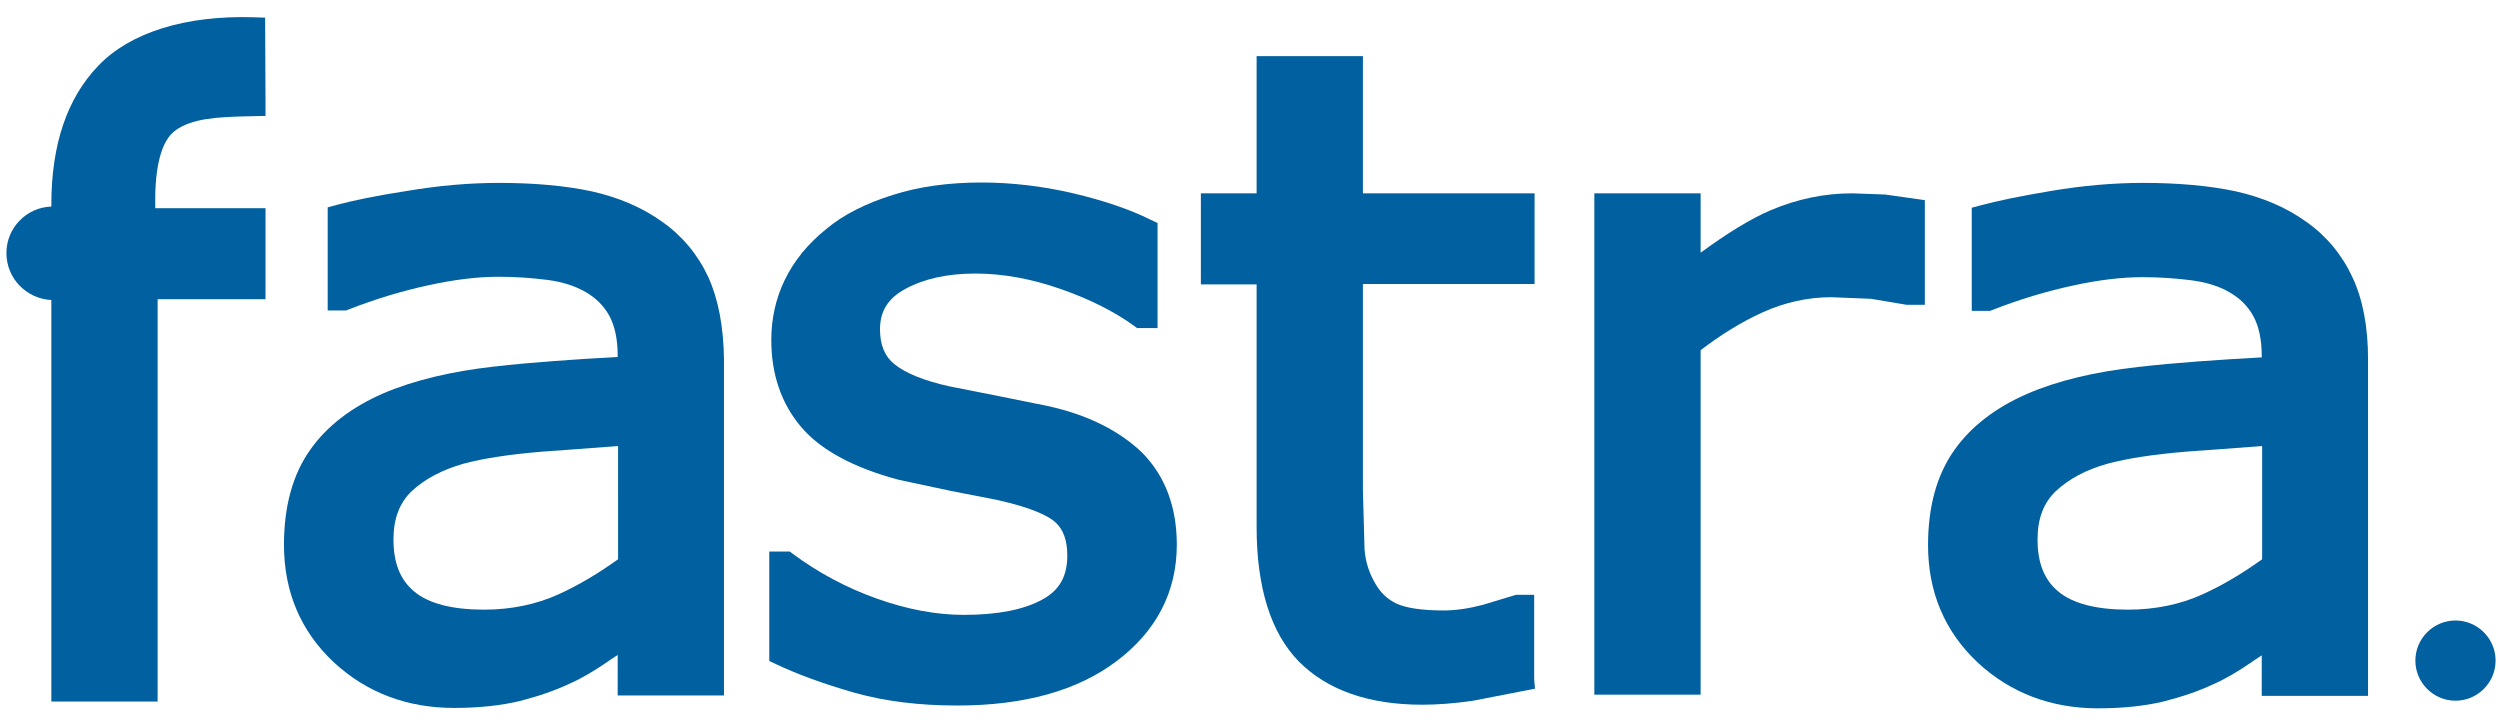
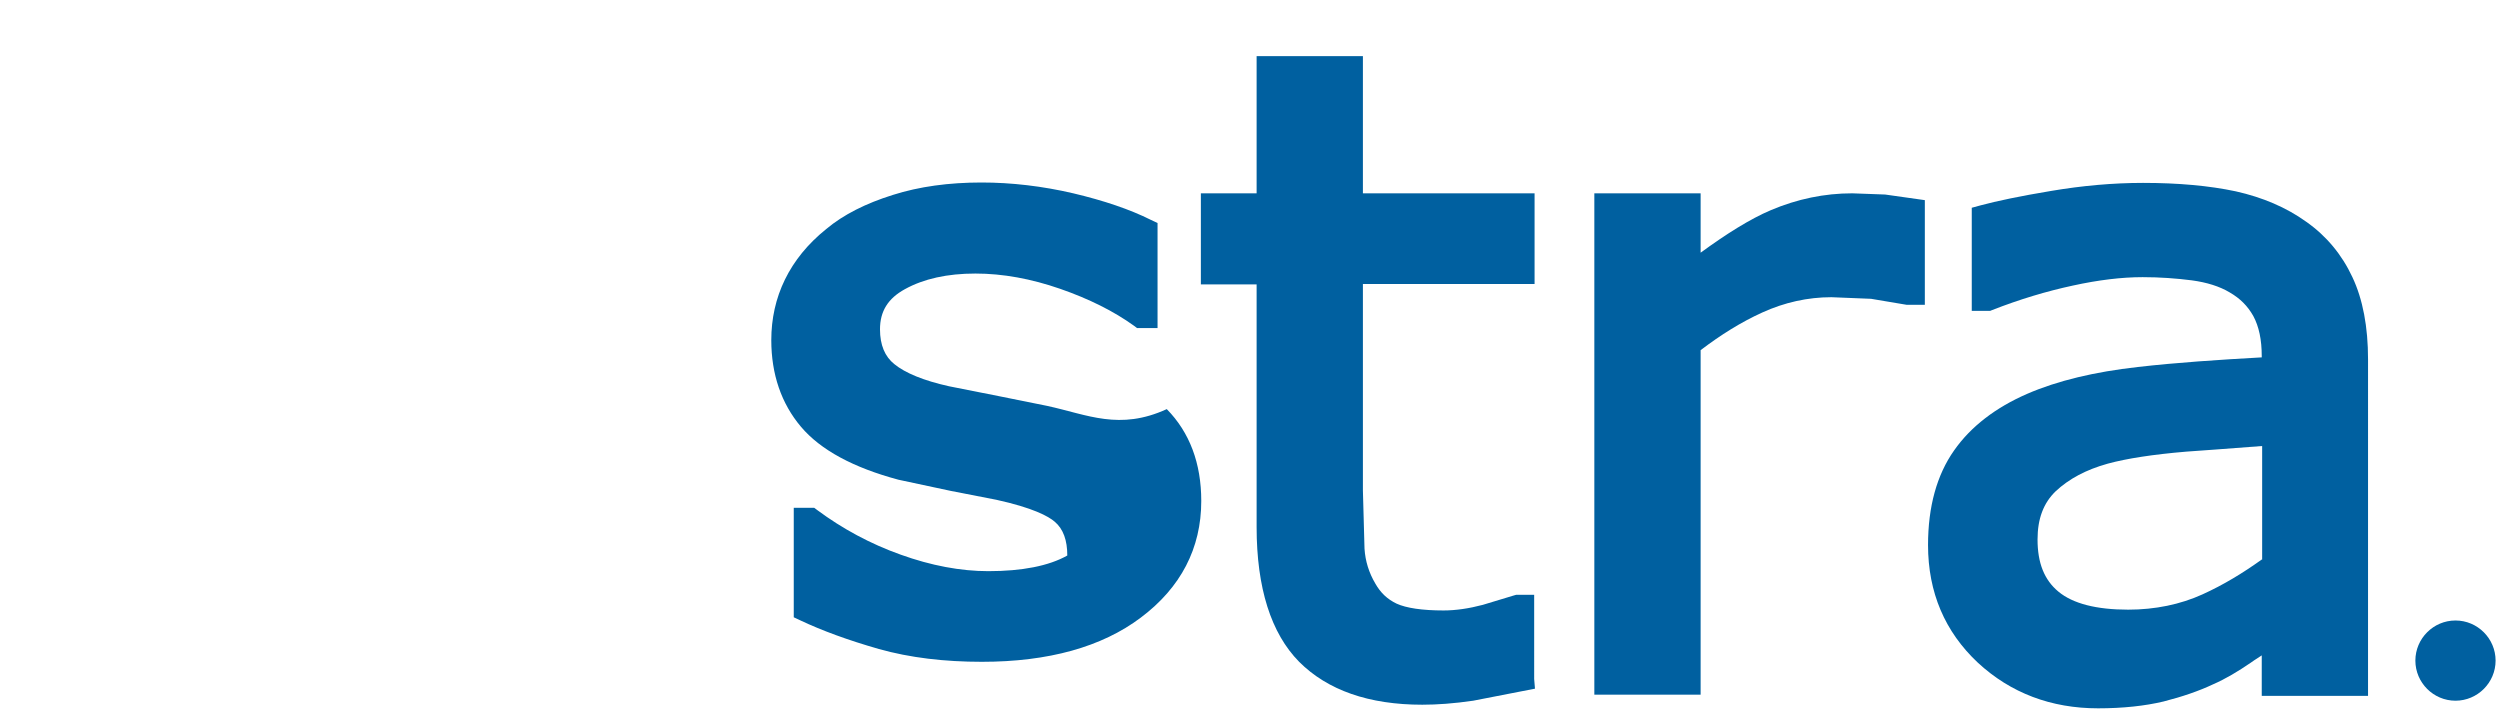
<svg xmlns="http://www.w3.org/2000/svg" version="1.1" id="Layer_1" x="0px" y="0px" viewBox="0 0 623.3 179.4" style="enable-background:new 0 0 623.3 179.4;" xml:space="preserve" class="animate-svg">
  <style type="text/css">.animate-svg path{-webkit-animation:draw ease-in-out forwards;animation:draw ease-in-out forwards;stroke:#000}.animate-svg{-webkit-animation:fillopacity 3 ease-in-out forwards;animation:fillopacity 3s ease-in-out forwards}@-webkit-keyframes draw{100%{stroke-dashoffset:0}}@keyframes draw{100%{stroke-dashoffset:0}}@-webkit-keyframes fillopacity{0%,70%{fill-opacity:0;stroke-width:0.5%}100%{fill-opacity:1;stroke-width:0}}@keyframes fillopacity{0%,70%{fill-opacity:0;stroke-width:0.5%}100%{fill-opacity:1;stroke-width:0}}
	.st0{fill:#0060A0;}
</style>
  <g>
    <path class="st0" d="M586.5,69.1c-2.6-5.6-6.5-10.3-11.5-13.8c-5-3.6-10.9-6.1-17.6-7.6c-6.6-1.4-14.3-2.1-23.1-2.1   c-7.5,0-15.2,0.7-22.9,2c-7.8,1.3-13.5,2.5-17.6,3.6l-2.2,0.6v25.7h4.6l0.5-0.2c6.9-2.7,13.6-4.7,20.1-6.1   c6.4-1.4,12.2-2.1,17.4-2.1c4.3,0,8.4,0.3,12.3,0.8c3.7,0.5,6.9,1.5,9.4,3c2.6,1.5,4.5,3.4,5.9,5.9c1.4,2.6,2.1,5.9,2.1,10   c0,0,0,0.3,0,0.3c-10.8,0.6-21.3,1.3-30.9,2.4c-10.7,1.2-20,3.4-27.6,6.7c-7.8,3.4-14,8.1-18.2,14.1c-4.3,6.1-6.5,14-6.5,23.6   c0,11.8,4.2,21.6,12.4,29.3c8.2,7.6,18.3,11.4,30,11.4c6.2,0,11.7-0.6,16.3-1.7c4.7-1.2,8.8-2.6,12.4-4.3c3-1.3,6.2-3.2,9.4-5.4   c0,0,1.4-1,2.7-1.8c0,3.5,0,10.1,0,10.1h26.5V89.6C590.4,81.5,589.1,74.6,586.5,69.1z M563.9,139.5c-4.6,3.3-9.5,6.3-14.8,8.7   c-5.5,2.5-11.8,3.8-18.5,3.8c-7.9,0-13.8-1.5-17.4-4.5c-3.5-2.9-5.2-7.1-5.2-13c0-5.2,1.5-9.1,4.5-12c3.3-3.1,7.6-5.4,13-6.9   c4.8-1.3,11.3-2.3,19.6-3c0,0,12.8-0.9,18.9-1.4V139.5z" style="stroke-dasharray: 737.613; stroke-dashoffset: 737.613; animation-delay: 0s; animation-duration: 2.21s;" />
-     <path class="st0" d="M43.5,32.7c4.2-3.3,11.1-3.5,17.8-3.7l4.9-0.1l0-2.9L66.1,4.4l-2.9-0.1c-17-0.5-30.8,3.8-38.7,12.1   C16.7,24.5,12.8,36.1,12.8,51c0,0,0,0.2,0,0.5C6.6,51.7,1.6,56.8,1.6,63.1s5,11.4,11.2,11.7c0,7.2,0,100.1,0,100.1h26.5   c0,0,0-94.6,0-100.3c4.7,0,26.9,0,26.9,0V51.9c0,0-22.8,0-27.5,0c0-0.4,0-1,0-1C38.6,41.3,40.3,35.2,43.5,32.7z" style="stroke-dasharray: 490.523; stroke-dashoffset: 490.523; animation-delay: 0.143s; animation-duration: 1.562s;" />
    <path class="st0" d="M461.8,48.2c-6.9,0-13.7,1.4-20.3,4.2c-5.2,2.2-11.2,6-17.5,10.6c0-5.2,0-14.8,0-14.8h-26.5v125H424   c0,0,0-82.9,0-85.9c5-3.8,10.1-7,15.4-9.4c5.5-2.5,11.3-3.8,17.2-3.8l9.9,0.4l8.9,1.5l0.4,0h4.1V49.9l-9.9-1.4L461.8,48.2z" style="stroke-dasharray: 423.641; stroke-dashoffset: 423.641; animation-delay: 0.286s; animation-duration: 1.398s;" />
    <path class="st0" d="M382.6,148.3H378l-0.7,0.2l-7.6,2.3c-3.4,0.9-6.7,1.4-9.8,1.4c-5.3,0-9.3-0.6-11.7-1.7c-2.3-1.1-4-2.7-5.3-5   c-1.6-2.7-2.5-5.6-2.7-8.7l-0.4-14.5c0,0,0-46.1,0-51.5c5.2,0,42.8,0,42.8,0V48.2c0,0-37.6,0-42.8,0c0-5,0-34.2,0-34.2h-26.5   c0,0,0,29.2,0,34.2c-3.7,0-13.9,0-13.9,0v22.7c0,0,10.2,0,13.9,0c0,5.4,0,60.5,0,60.5c0,15.2,3.6,26.5,10.6,33.6   c7.1,7.1,17.4,10.7,30.7,10.7c3.7,0,7.9-0.3,12.7-1l15.4-3l-0.2-2.4V148.3z" style="stroke-dasharray: 553.265; stroke-dashoffset: 553.265; animation-delay: 0.429s; animation-duration: 1.722s;" />
-     <path class="st0" d="M261.1,101.2c0,0-11.9-2.4-11.9-2.4c0,0-12.6-2.5-12.6-2.5c-6.3-1.4-10.9-3.3-13.6-5.5   c-2.4-1.9-3.6-4.8-3.6-8.7c0-4.5,2-7.7,6.2-10c4.7-2.6,10.6-3.9,17.6-3.9c6.8,0,13.9,1.3,21.1,3.8c7.2,2.5,13.4,5.6,18.4,9.2   l0.8,0.6h5.1V55.6l-1.7-0.8c-5.2-2.6-11.7-4.8-19.3-6.6c-7.7-1.8-15.4-2.7-22.9-2.7c-8.1,0-15.5,1-22.1,3.1   c-6.7,2.1-12.3,4.9-16.6,8.5c-4.6,3.7-8,7.9-10.3,12.6c-2.3,4.7-3.4,9.8-3.4,15.1c0,8.5,2.5,15.8,7.4,21.6   c4.9,5.8,13.1,10.2,24.3,13.2c0,0,13.1,2.8,13.1,2.8l11.3,2.2c9.1,2,13,4.1,14.6,5.5c2.1,1.8,3.1,4.6,3.1,8.4   c0,5.1-1.9,8.6-6.1,10.9c-4.6,2.6-11.3,3.9-19.7,3.9c-6.9,0-14.3-1.4-21.8-4.1c-7.6-2.7-14.6-6.5-20.8-11.1l-0.8-0.6h-5.1v27.3   l1.7,0.8c5.3,2.5,11.8,4.9,19.5,7.1c7.8,2.2,16.4,3.2,25.7,3.2c16.6,0,29.9-3.7,39.6-11c10-7.5,15.1-17.3,15.1-29.1   c0-9.4-2.9-17.1-8.6-22.9C279.1,107.4,271.2,103.4,261.1,101.2z" style="stroke-dasharray: 663.863; stroke-dashoffset: 663.863; animation-delay: 0.571s; animation-duration: 2.012s;" />
-     <path class="st0" d="M176.6,69.1c-2.6-5.6-6.5-10.3-11.5-13.8c-5-3.6-10.9-6.1-17.6-7.6c-6.6-1.4-14.3-2.1-23.1-2.1   c-7.5,0-15.2,0.7-22.9,2C93.7,48.8,88,50,83.9,51.1l-2.2,0.6v25.7h4.6l0.5-0.2c6.9-2.7,13.6-4.7,20.1-6.1   c6.4-1.4,12.2-2.1,17.4-2.1c4.3,0,8.4,0.3,12.3,0.8c3.7,0.5,6.8,1.5,9.4,3c2.6,1.5,4.5,3.4,5.9,5.9c1.4,2.6,2.1,5.9,2.1,10   c0,0,0,0.3,0,0.3c-10.8,0.6-21.3,1.3-30.9,2.4c-10.6,1.2-19.9,3.4-27.6,6.7c-7.8,3.4-14,8.1-18.2,14.1c-4.3,6.1-6.5,14-6.5,23.6   c0,11.8,4.2,21.6,12.4,29.3c8.2,7.6,18.3,11.4,30,11.4c6.2,0,11.7-0.6,16.3-1.7c4.7-1.2,8.8-2.6,12.4-4.3c3-1.3,6.2-3.2,9.4-5.4   c0,0,1.4-1,2.7-1.8c0,3.5,0,10.1,0,10.1h26.5V89.6C180.4,81.5,179.1,74.6,176.6,69.1z M154,139.5c-4.6,3.3-9.5,6.3-14.8,8.7   c-5.5,2.5-11.8,3.8-18.5,3.8c-7.9,0-13.8-1.5-17.4-4.5c-3.5-2.9-5.2-7.1-5.2-13c0-5.2,1.5-9.1,4.5-12c3.3-3.1,7.7-5.4,13-6.9   c4.8-1.3,11.3-2.3,19.6-3c0,0,12.8-0.9,18.9-1.4V139.5z" style="stroke-dasharray: 737.461; stroke-dashoffset: 737.461; animation-delay: 0.714s; animation-duration: 2.21s;" />
+     <path class="st0" d="M261.1,101.2c0,0-11.9-2.4-11.9-2.4c0,0-12.6-2.5-12.6-2.5c-6.3-1.4-10.9-3.3-13.6-5.5   c-2.4-1.9-3.6-4.8-3.6-8.7c0-4.5,2-7.7,6.2-10c4.7-2.6,10.6-3.9,17.6-3.9c6.8,0,13.9,1.3,21.1,3.8c7.2,2.5,13.4,5.6,18.4,9.2   l0.8,0.6h5.1V55.6l-1.7-0.8c-5.2-2.6-11.7-4.8-19.3-6.6c-7.7-1.8-15.4-2.7-22.9-2.7c-8.1,0-15.5,1-22.1,3.1   c-6.7,2.1-12.3,4.9-16.6,8.5c-4.6,3.7-8,7.9-10.3,12.6c-2.3,4.7-3.4,9.8-3.4,15.1c0,8.5,2.5,15.8,7.4,21.6   c4.9,5.8,13.1,10.2,24.3,13.2c0,0,13.1,2.8,13.1,2.8l11.3,2.2c9.1,2,13,4.1,14.6,5.5c2.1,1.8,3.1,4.6,3.1,8.4   c-4.6,2.6-11.3,3.9-19.7,3.9c-6.9,0-14.3-1.4-21.8-4.1c-7.6-2.7-14.6-6.5-20.8-11.1l-0.8-0.6h-5.1v27.3   l1.7,0.8c5.3,2.5,11.8,4.9,19.5,7.1c7.8,2.2,16.4,3.2,25.7,3.2c16.6,0,29.9-3.7,39.6-11c10-7.5,15.1-17.3,15.1-29.1   c0-9.4-2.9-17.1-8.6-22.9C279.1,107.4,271.2,103.4,261.1,101.2z" style="stroke-dasharray: 663.863; stroke-dashoffset: 663.863; animation-delay: 0.571s; animation-duration: 2.012s;" />
    <path class="st0" d="M622.2,164.7c0,5.5-4.5,10-10,10c-5.5,0-10-4.5-10-10c0-5.5,4.5-10,10-10C617.7,154.7,622.2,159.2,622.2,164.7   z" style="stroke-dasharray: 62.801; stroke-dashoffset: 62.801; animation-delay: 0.857s; animation-duration: 1.47s;" />
  </g>
</svg>